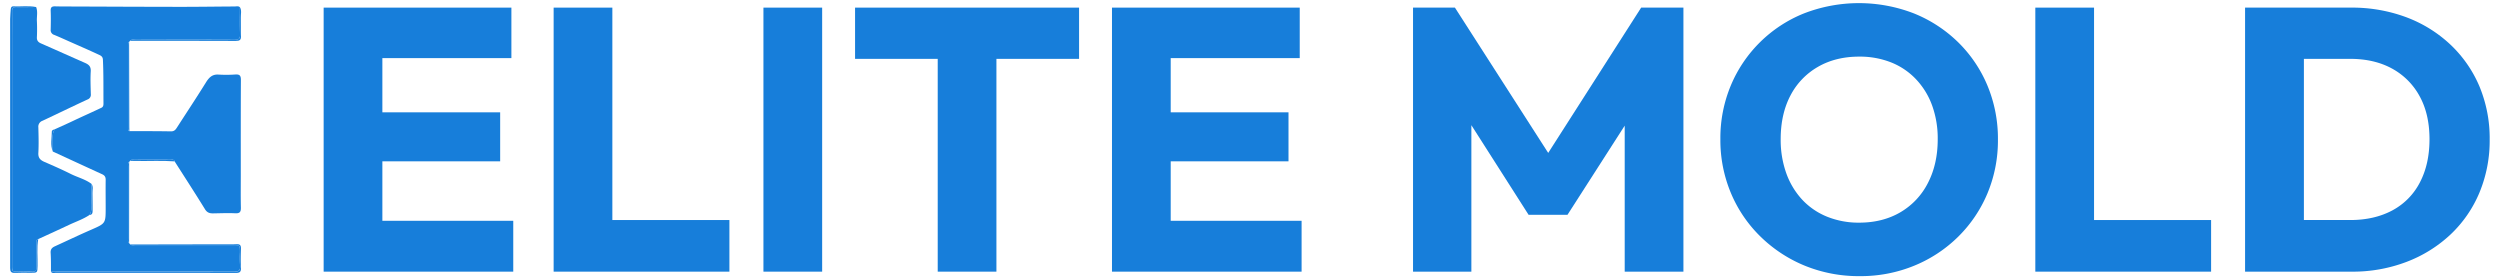
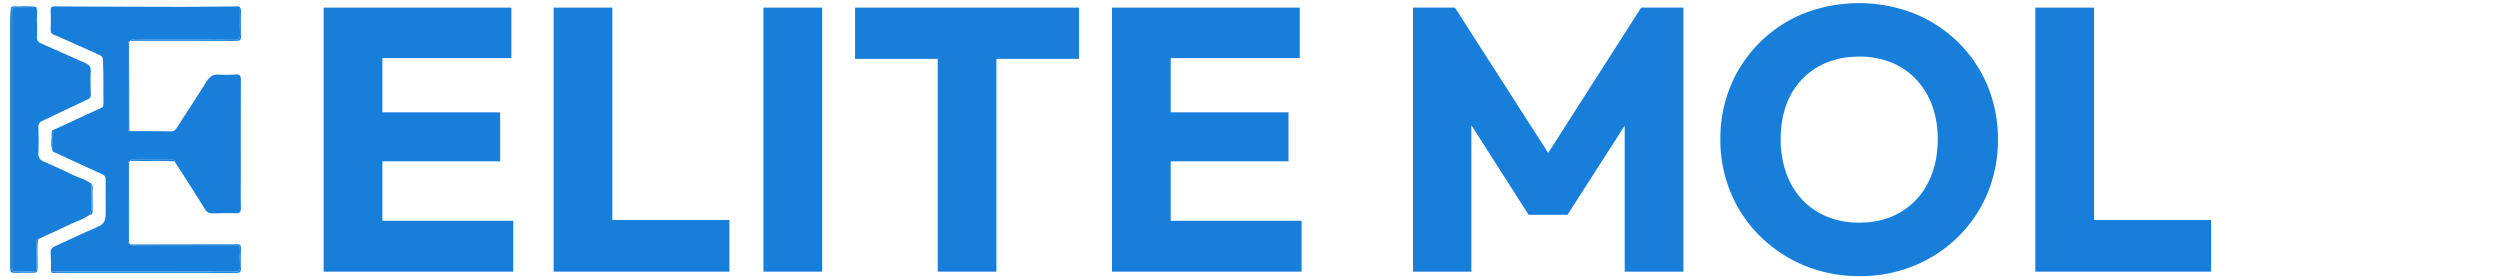
<svg xmlns="http://www.w3.org/2000/svg" id="Layer_1" data-name="Layer 1" viewBox="0 0 1810.3 202.22">
  <defs>
    <style>.cls-1{fill:#177eda;}</style>
  </defs>
  <path class="cls-1" d="M36.89,196.7c0-4.53.06-9.07-.22-13.59-.16-2.55.94-3.76,3-4.72,8.77-4,17.46-8.16,26.28-12,10.53-4.62,10.57-4.51,10.57-16,0-6.74-.09-13.48,0-20.22,0-2.2-.81-3.22-2.76-4.1C62,120.7,50.1,115.19,38.24,109.73c0-1.56-.09-3.12,0-4.68.26-3.85-1-7.89,1.47-11.46,4.53-2.06,9.11-4.08,13.56-6.21C60,84.18,66.8,81.2,73.49,78c1.32-.64,1.45-1.88,1.44-3.15-.09-10.55.1-21.1-.41-31.66-.12-2.5-1.86-3.07-3.38-3.77-6.87-3.2-13.83-6.22-20.76-9.29C46.69,28.49,43,26.8,39.29,25.28a3.58,3.58,0,0,1-2.59-3.87c.12-4.54.17-9.09,0-13.62-.11-2.52.89-3.25,3.2-3.19,4.29.12,8.59.1,12.89.11,26,.1,52,.23,78.06.25,13,0,26-.2,39-.27,1.3,0,2.72-.5,3.88.56,0,6.5-.16,13,.1,19.48.14,3.31-1,4.1-4.15,4.08-23.77-.12-47.53-.08-71.3,0-1.39,0-3-.61-4.15.74l-.75.74c-.82.59-.74,1.48-.74,2.33q0,29.89,0,59.79c0,.94-.26,2,.94,2.54,10.06,0,20.13,0,30.19.17,2.36,0,3.27-1.24,4.26-2.76,7-10.87,14.18-21.68,21-32.67,2.24-3.6,4.58-6,9.17-5.68a92.82,92.82,0,0,0,12.14-.07c3-.18,4,.71,4,3.86-.13,23.2-.08,46.39-.08,69.59,0,7.61-.11,15.22.07,22.82.08,3.1-.64,4.4-4.07,4.23-5.37-.27-10.77,0-16.16.07-2.46,0-4.27-.57-5.76-3-7.19-11.64-14.63-23.12-22-34.66-.55-1.67-2-1.14-3.1-1.15q-13-.06-26.07,0c-1.06,0-2.25-.36-3,.77l-.75.72c-1.21.92-.76,2.24-.77,3.4q0,26,0,52c0,1.17-.41,2.48.72,3.43l.79.95c1.19,1,2.6.54,3.91.54q35.34,0,70.69,0c4.88,0,4.88,0,4.89,5.06a82.35,82.35,0,0,0,.07,9.56c.45,4-1.21,4.6-4.77,4.59Q103,196.61,36.89,196.7Z" />
  <path class="cls-1" d="M64.83,155.65c-4.51,3-9.6,4.76-14.45,7-7.51,3.54-15.07,7-22.61,10.43-1.95.53-1.28,2.15-1.29,3.37-.07,5.64-.15,11.29,0,16.94.08,2.62-.87,3.45-3.4,3.31-3.18-.17-6.38,0-9.57,0-4.74,0-4.74,0-4.74-4.82q0-81.19,0-162.39c0-7.12.07-14.24,0-21.35,0-2.23.71-3,3-3,4.79.09,9.57,0,14.36-.08,1.35,3.31.42,6.75.58,10.13.18,3.92.18,7.86,0,11.78-.11,2.38.94,3.6,3,4.48,10.63,4.68,21.24,9.43,31.87,14.11,2.65,1.17,4.32,2.57,4.13,6-.33,5.5-.09,11,.05,16.56a3.6,3.6,0,0,1-2.41,3.93C52.38,77.12,41.62,82.38,30.77,87.46a4.5,4.5,0,0,0-3,4.82c.16,6.14.34,12.29,0,18.41-.22,3.67,1.43,5.25,4.41,6.55,6.39,2.77,12.78,5.57,19,8.69,5,2.51,10.55,3.81,15.09,7.23,0,3.76,0,7.51-.07,11.26S67,152.11,64.83,155.65Z" />
  <path class="cls-1" d="M26.07,5.09c-4.79,0-9.57.17-14.36.08-2.25,0-3,.75-3,3,.09,7.11,0,14.23,0,21.35q0,81.19,0,162.39c0,4.81,0,4.82,4.74,4.82,3.19,0,6.39-.13,9.57,0,2.53.14,3.48-.69,3.4-3.31-.16-5.65-.08-11.3,0-16.94,0-1.22-.66-2.84,1.29-3.37-1.18,6.45-.31,13-.5,19.43-.14,5,0,5-5,5-3.81,0-7.62-.15-11.41.07-2.68.15-3.47-1-3.45-3.41,0-5.28,0-10.55,0-15.83q0-82.27,0-164.56c0-2.44.35-4.87.46-7.31C8,5.32,8.36,4.54,9.62,4.6,15.1,4.88,20.62,4,26.07,5.09Z" />
  <path class="cls-1" d="M36.89,196.7q66.09,0,132.18.09c3.56,0,5.22-.63,4.77-4.59a82.35,82.35,0,0,1-.07-9.56c0-5,0-5.06-4.89-5.06q-35.35,0-70.69,0c-1.31,0-2.72.43-3.91-.54l66.63-.13c3.43,0,6.88.13,10.3-.08,2.66-.16,3.37.89,3.28,3.4-.17,4.53-.25,9.09,0,13.61.19,3.22-1.08,3.83-4,3.82-29.33-.1-58.65-.06-88-.06-14,0-28,0-42,0C39.33,197.53,37.82,198.24,36.89,196.7Z" />
  <path class="cls-1" d="M94.24,29.52c1.18-1.35,2.76-.74,4.15-.74,23.77-.05,47.53-.09,71.3,0,3.19,0,4.29-.77,4.15-4.08-.26-6.48-.09-13-.1-19.48,1.42,2.39.56,5,.65,7.49.15,4.41-.13,8.84.11,13.24.15,2.95-.86,3.69-3.73,3.68-22.81-.12-45.63-.06-68.44-.07C99.64,29.59,96.94,29.55,94.24,29.52Z" />
  <path class="cls-1" d="M93.7,94.92c-1.2-.51-.94-1.6-.94-2.54q0-29.89,0-59.79c0-.85-.08-1.74.74-2.33L93.64,92C93.65,93,93.68,93.94,93.7,94.92Z" />
  <path class="cls-1" d="M93.49,176.06c-1.13-.95-.71-2.26-.72-3.43q0-26,0-52c0-1.16-.44-2.48.77-3.4Q93.5,146.64,93.49,176.06Z" />
  <path class="cls-1" d="M94.28,116.47c.79-1.13,2-.77,3-.77q13,0,26.07,0c1.12,0,2.55-.52,3.1,1.15-9.26-.69-18.54-.14-27.81-.3Z" />
  <path class="cls-1" d="M64.83,155.65c2.14-3.54,1.28-7.45,1.38-11.23s.05-7.5.07-11.26c1.49,2.09.6,4.46.69,6.69.17,4.25,0,8.52.1,12.77C67.09,154.28,66.79,155.53,64.83,155.65Z" />
  <path class="cls-1" d="M39.72,93.59c-2.47,3.57-1.21,7.61-1.47,11.46-.1,1.56,0,3.12,0,4.68-2-4.74-.72-9.67-.72-14.51C37.52,94.24,38.78,93.88,39.72,93.59Z" />
  <polygon class="cls-1" points="276.88 116.82 362.18 116.82 362.18 81.34 276.88 81.34 276.88 42.08 370.31 42.08 370.31 5.52 276.88 5.52 266.86 5.52 234.36 5.52 234.36 196.71 266.86 196.71 276.88 196.71 371.66 196.71 371.66 159.88 276.88 159.88 276.88 116.82" />
  <polygon class="cls-1" points="443.42 5.52 400.9 5.52 400.9 196.71 433.67 196.71 443.42 196.71 528.18 196.71 528.18 159.33 443.42 159.33 443.42 5.52" />
  <rect class="cls-1" x="552.82" y="5.52" width="42.52" height="191.19" />
  <polygon class="cls-1" points="619.17 42.62 679.02 42.62 679.02 196.71 721.53 196.71 721.53 42.62 781.38 42.62 781.38 5.52 619.17 5.52 619.17 42.62" />
  <polygon class="cls-1" points="847.73 116.82 933.03 116.82 933.03 81.34 847.73 81.34 847.73 42.08 941.16 42.08 941.16 5.52 847.73 5.52 837.71 5.52 805.21 5.52 805.21 196.71 837.71 196.71 847.73 196.71 942.51 196.71 942.51 159.88 847.73 159.88 847.73 116.82" />
  <polygon class="cls-1" points="1121.09 110.73 1053.54 5.52 1023.2 5.52 1023.2 196.71 1065.45 196.71 1065.45 90.63 1106.88 155.54 1135.05 155.54 1176.48 90.99 1176.48 196.71 1219 196.71 1219 5.52 1188.4 5.52 1121.09 110.73" />
  <path class="cls-1" d="M1417.9,30.57a98,98,0,0,0-32-20.86,110.2,110.2,0,0,0-79.61,0,96.2,96.2,0,0,0-52.94,52.13,98.78,98.78,0,0,0-7.59,39,99,99,0,0,0,7.59,38.86,95.63,95.63,0,0,0,21.39,31.55,100.05,100.05,0,0,0,32.09,21.12,103.33,103.33,0,0,0,39.94,7.58,101.92,101.92,0,0,0,39.41-7.58,98.15,98.15,0,0,0,31.82-21A96.35,96.35,0,0,0,1439.16,140a99.15,99.15,0,0,0,7.58-38.86A99.92,99.92,0,0,0,1439.16,62,95.44,95.44,0,0,0,1417.9,30.57Zm-21.8,101.82a51.52,51.52,0,0,1-19.9,21.26q-12.87,7.57-29.93,7.58A60.75,60.75,0,0,1,1323,156.9a50.59,50.59,0,0,1-18-12.32,55.78,55.78,0,0,1-11.51-19.1,71.43,71.43,0,0,1-4.06-24.64q0-18.14,7-31.55a51,51,0,0,1,19.91-20.85Q1329.21,41,1346.27,41a61.49,61.49,0,0,1,23.16,4.2,50.53,50.53,0,0,1,18,12.19,54.74,54.74,0,0,1,11.65,18.95,70.09,70.09,0,0,1,4.06,24.51Q1403.14,118.72,1396.1,132.39Z" />
  <polygon class="cls-1" points="1516.34 5.52 1473.82 5.52 1473.82 196.71 1506.59 196.71 1516.34 196.71 1601.1 196.71 1601.1 159.33 1516.34 159.33 1516.34 5.52" />
-   <path class="cls-1" d="M1795.4,62.52a89.44,89.44,0,0,0-21.12-30.33,95.4,95.4,0,0,0-32-19.77,112.2,112.2,0,0,0-39.94-6.9h-76.64V196.71h77.18a109.29,109.29,0,0,0,39.67-7.05,96.6,96.6,0,0,0,31.82-19.76,88.48,88.48,0,0,0,21-30.33,97.79,97.79,0,0,0,7.45-38.46A97.52,97.52,0,0,0,1795.4,62.52Zm-43.19,69.73a47.59,47.59,0,0,1-20,20.18q-13,6.9-30.33,6.9h-33.58V42.62h33.58q17.33,0,30.19,7a49.76,49.76,0,0,1,20,20q7.17,13,7.18,31.14T1752.21,132.25Z" />
</svg>